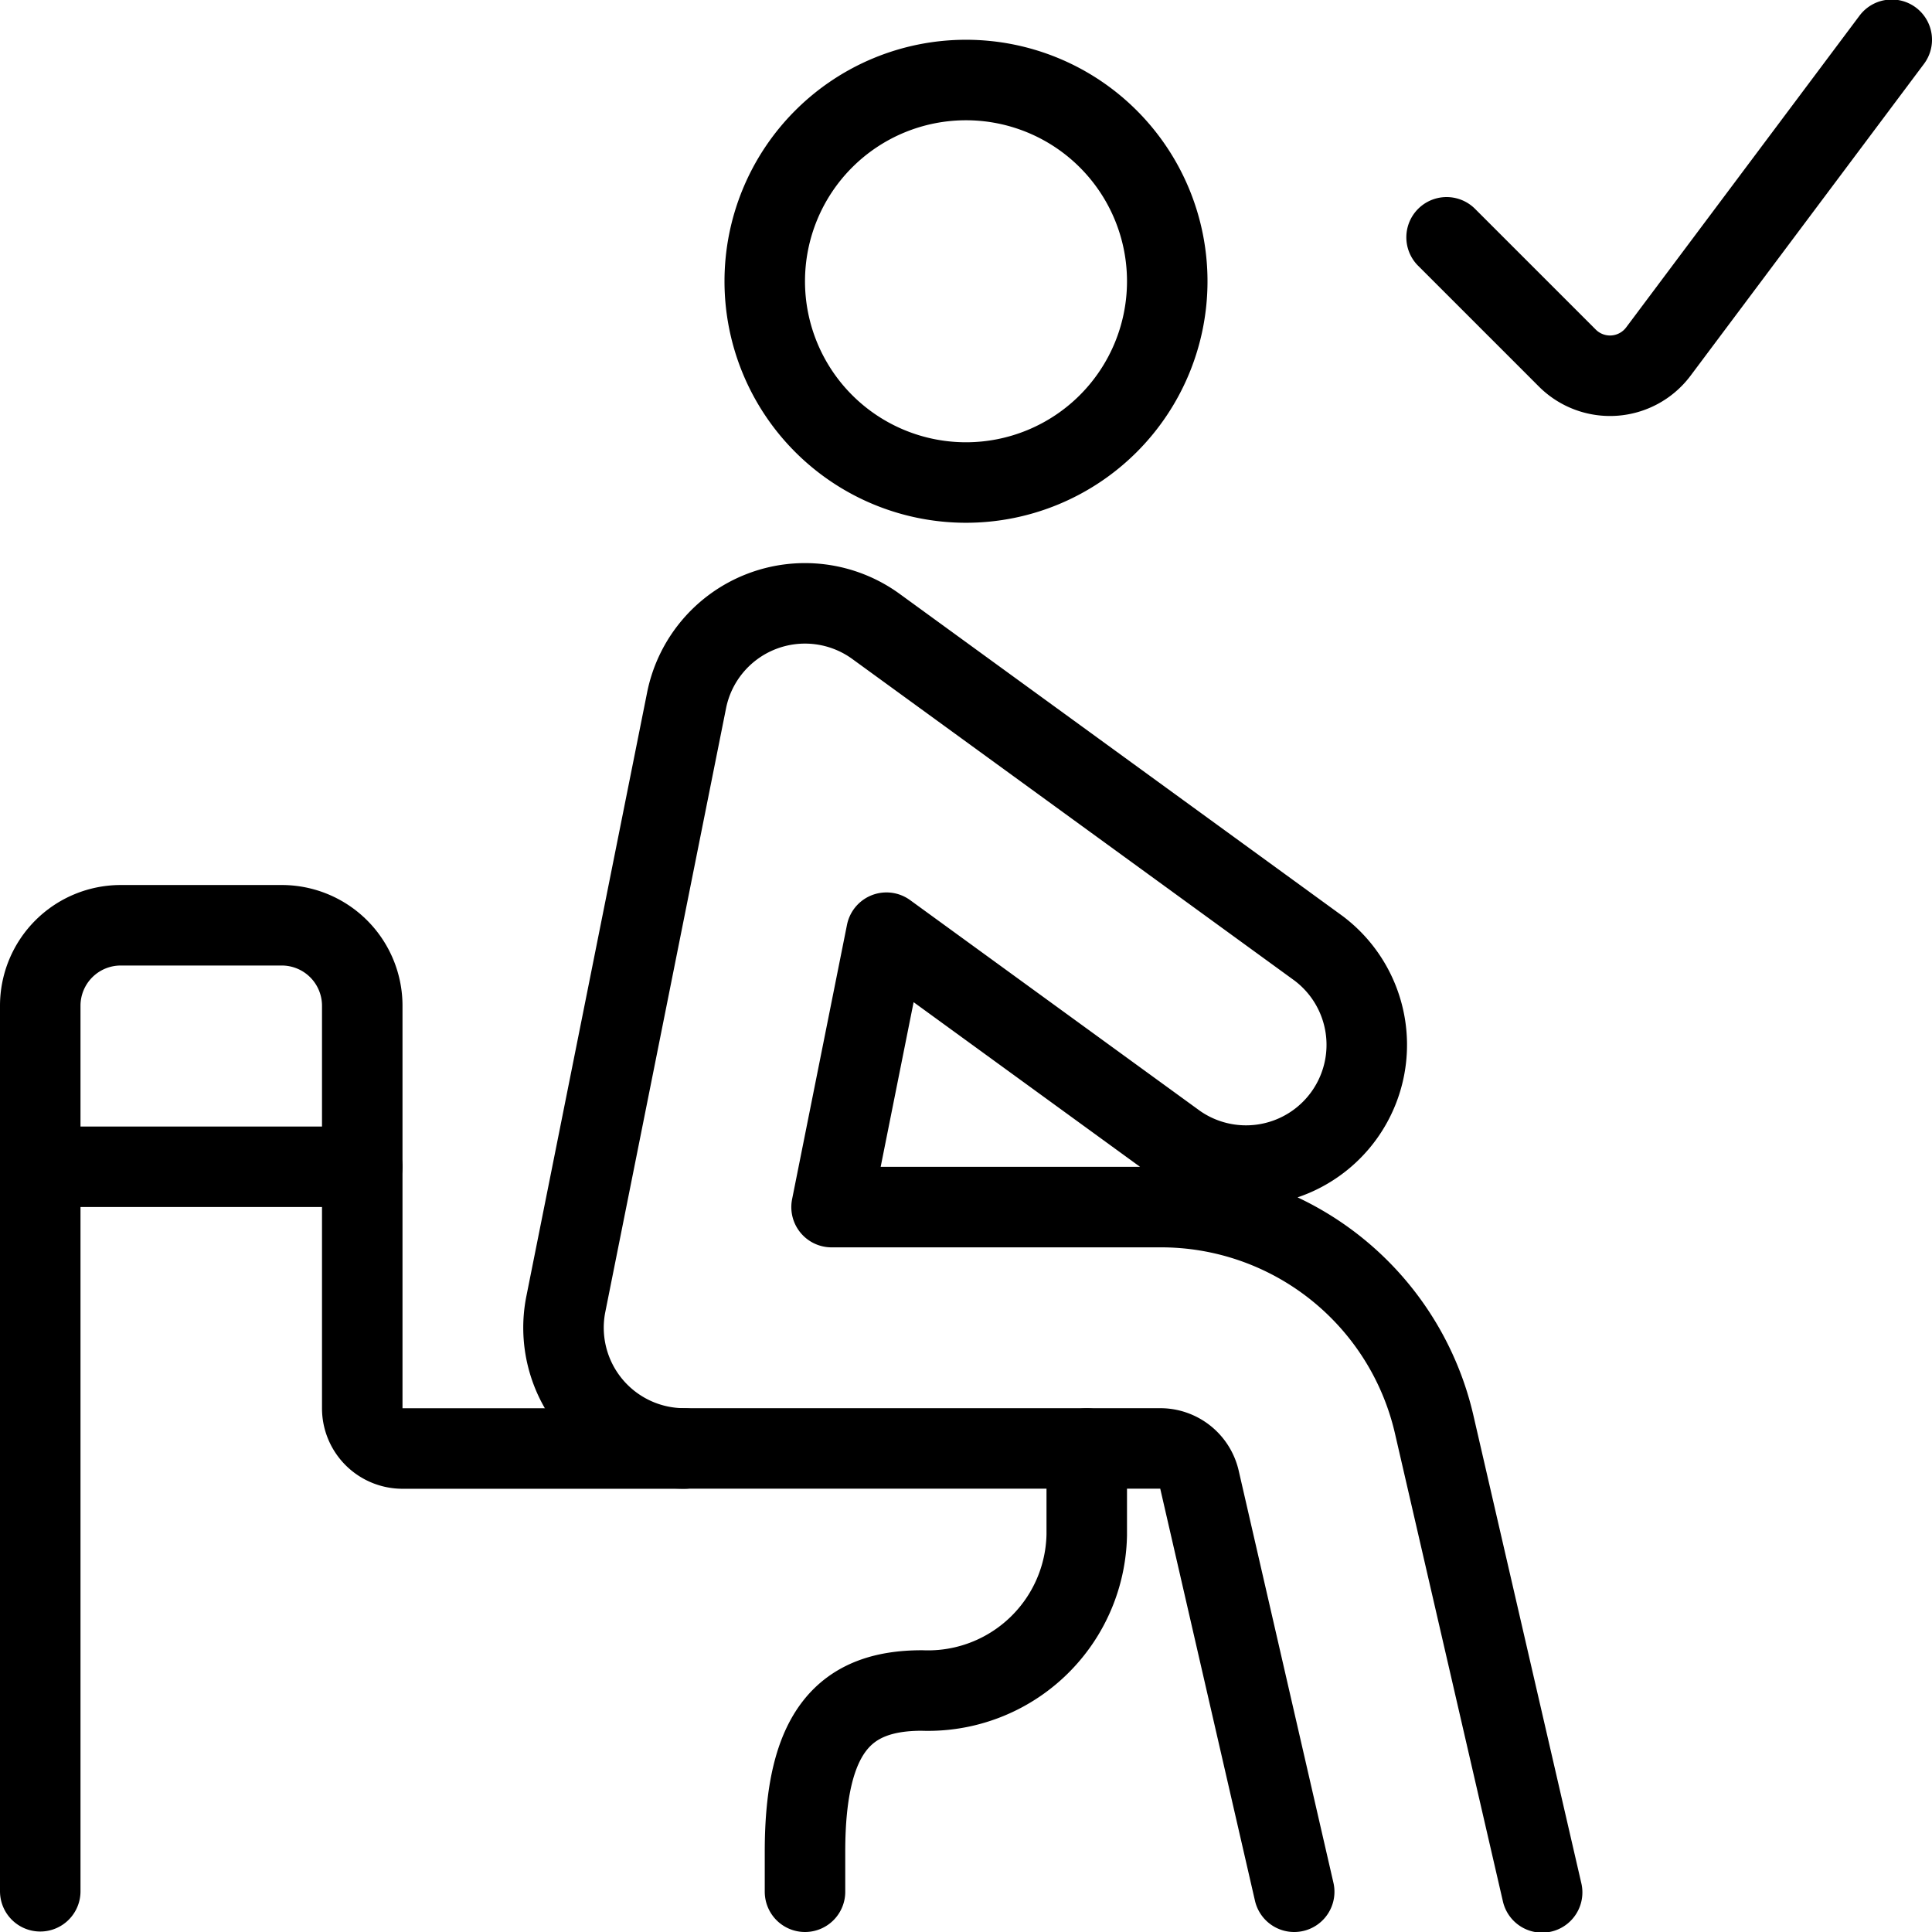
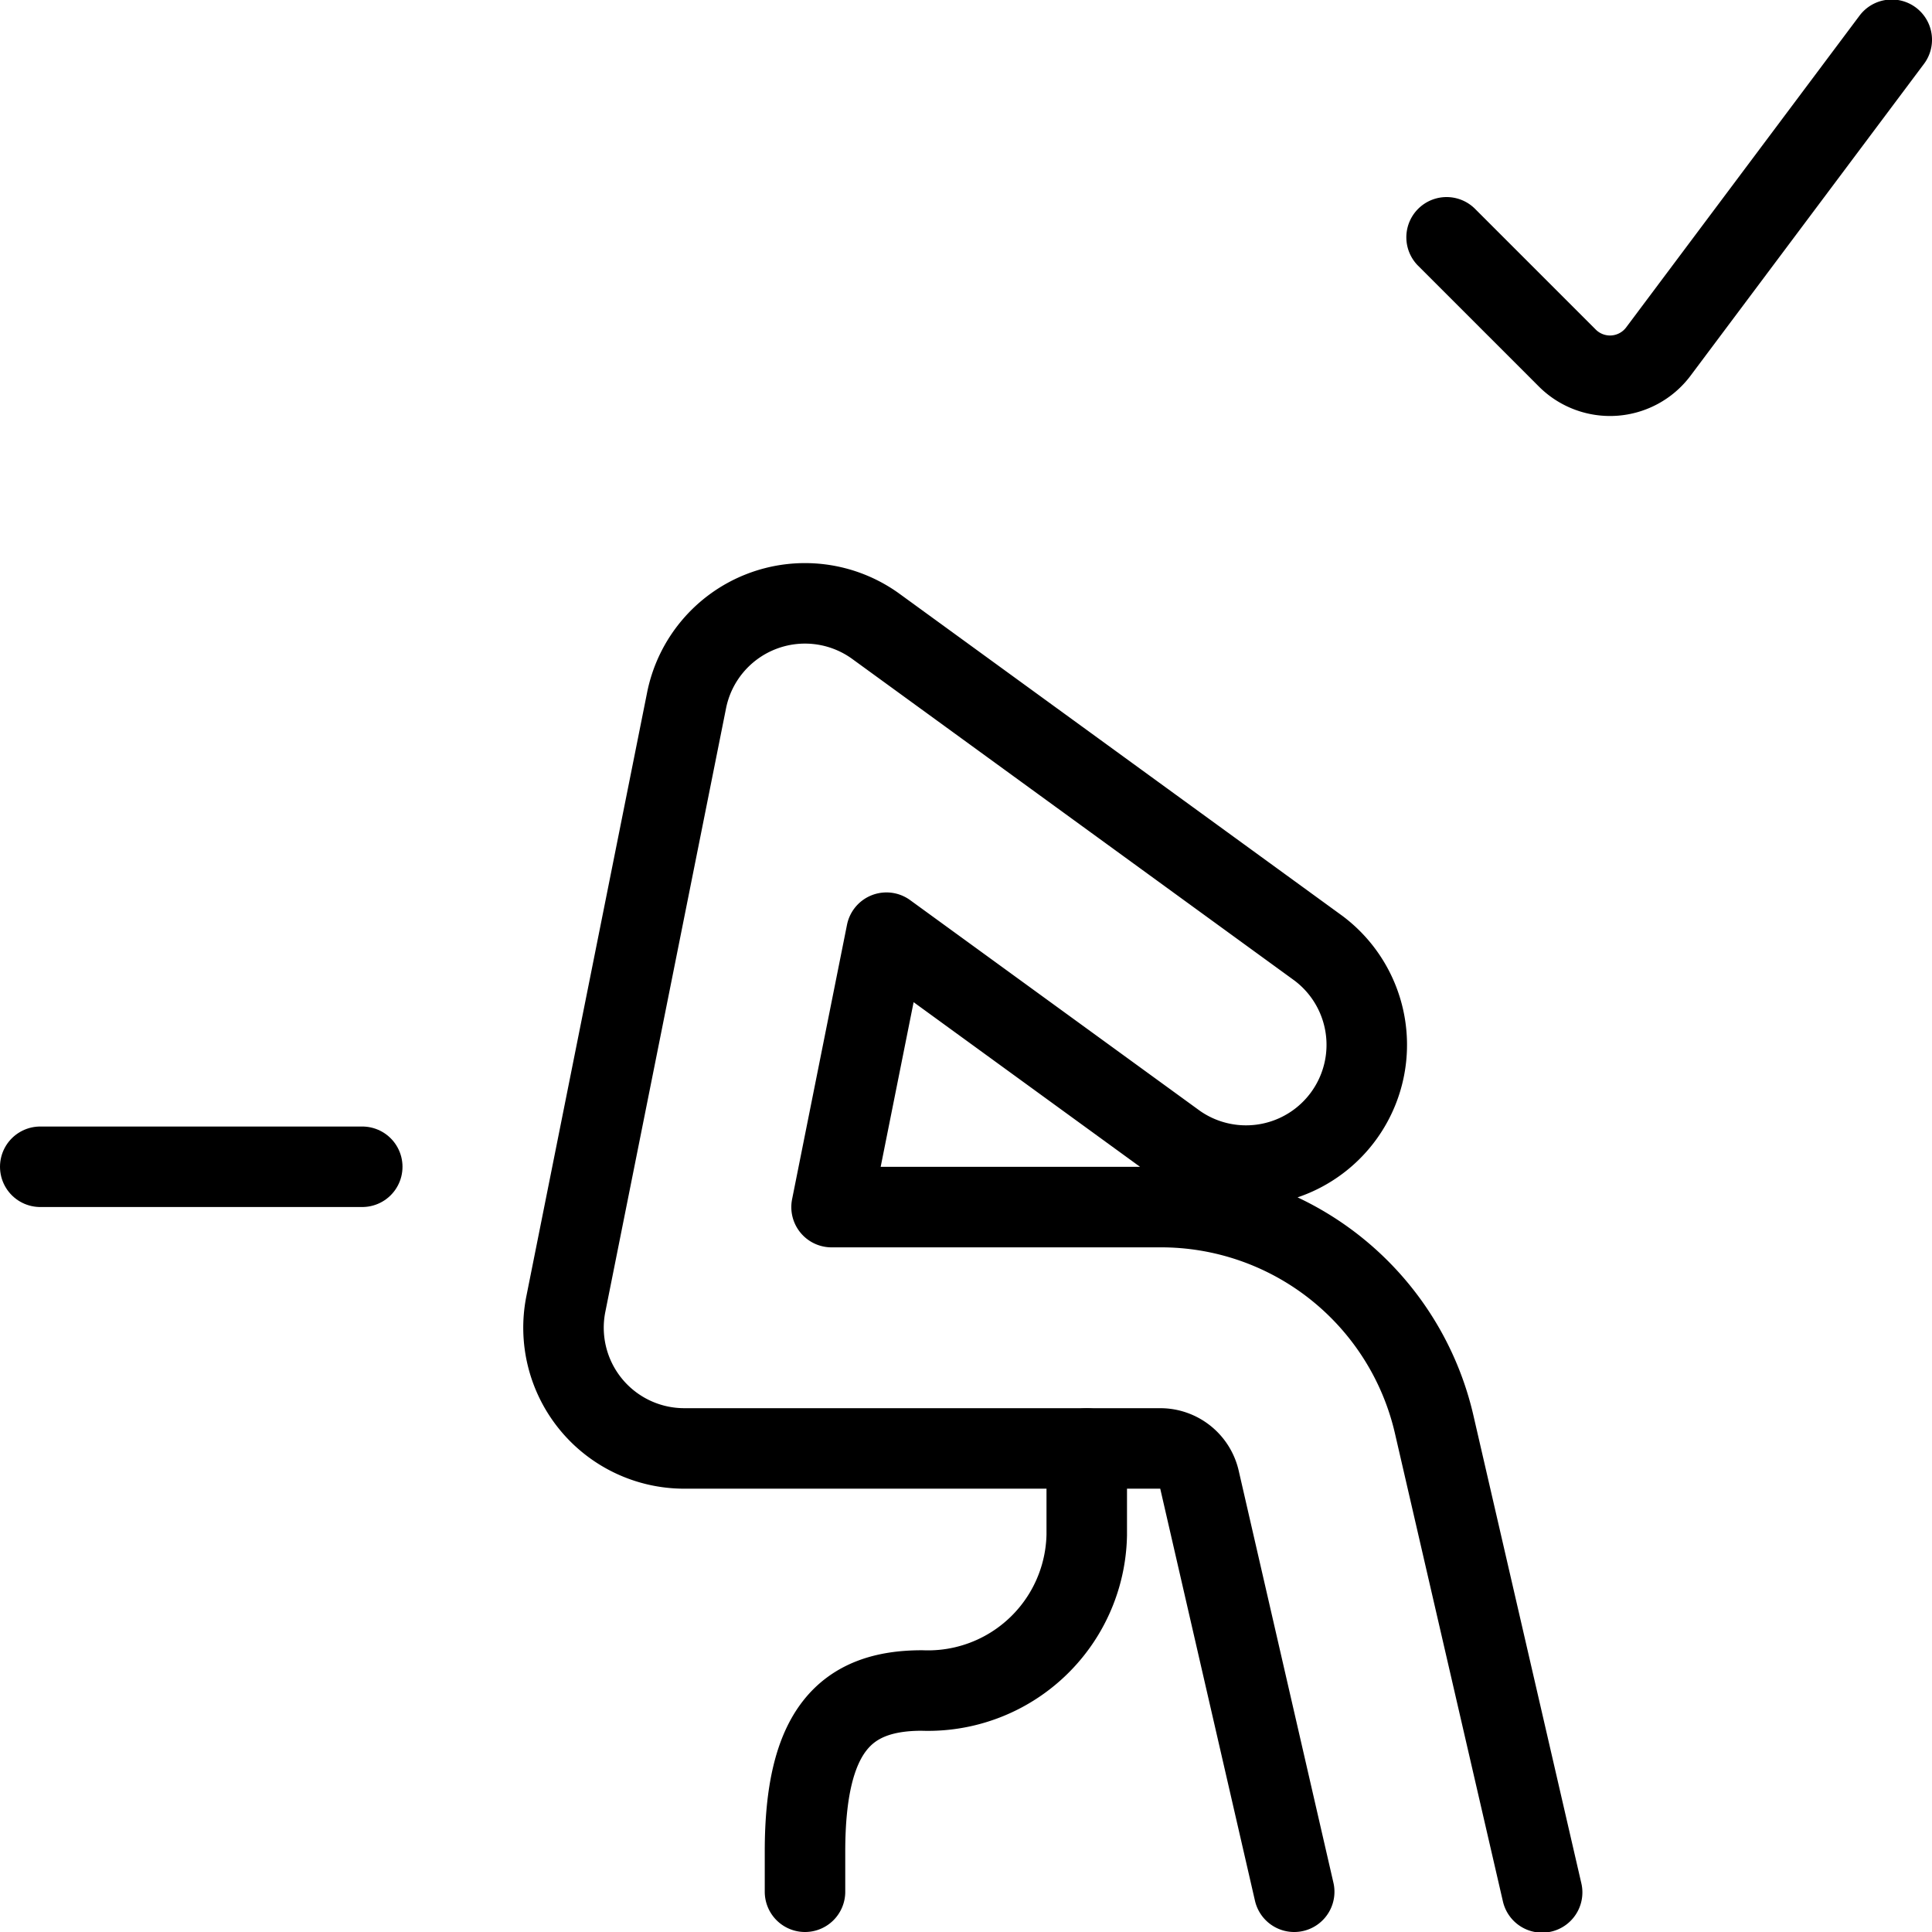
<svg xmlns="http://www.w3.org/2000/svg" viewBox="0 0 24 24">
  <g transform="matrix(1,0,0,1,0,0)">
-     <path d="M9.500 3.494 A2.500 2.500 0 1 0 14.500 3.494 A2.500 2.500 0 1 0 9.500 3.494 Z" fill="none" stroke="#000000" stroke-linecap="round" stroke-linejoin="round" />
    <path d="M16.077,23.5,14.9,18.38a.5.5,0,0,0-.486-.387H8.5A1.5,1.5,0,0,1,7.029,16.2l1.5-7.5a1.5,1.5,0,0,1,2.353-.918l5.5,4a1.5,1.5,0,0,1-1.764,2.426l-3.606-2.622-.682,3.409h4.079a3.482,3.482,0,0,1,3.41,2.713l1.338,5.8" fill="none" stroke="#000000" stroke-linecap="round" stroke-linejoin="round" />
    <path d="M23.5.494,20.6,4.368a.75.75,0,0,1-1.13.08l-1.5-1.5" fill="none" stroke="#000000" stroke-linecap="round" stroke-linejoin="round" />
    <path d="M13.5,17.994v1.072A1.972,1.972,0,0,1,11.452,21c-.952,0-1.452.5-1.452,2v.5" fill="none" stroke="#000000" stroke-linecap="round" stroke-linejoin="round" />
-     <path d="M.5,23.494v-11a1,1,0,0,1,1-1h2a1,1,0,0,1,1,1v5a.5.5,0,0,0,.5.5H8.5" fill="none" stroke="#000000" stroke-linecap="round" stroke-linejoin="round" />
    <path d="M4.5 14.494L0.5 14.494" fill="none" stroke="#000000" stroke-linecap="round" stroke-linejoin="round" />
  </g>
</svg>